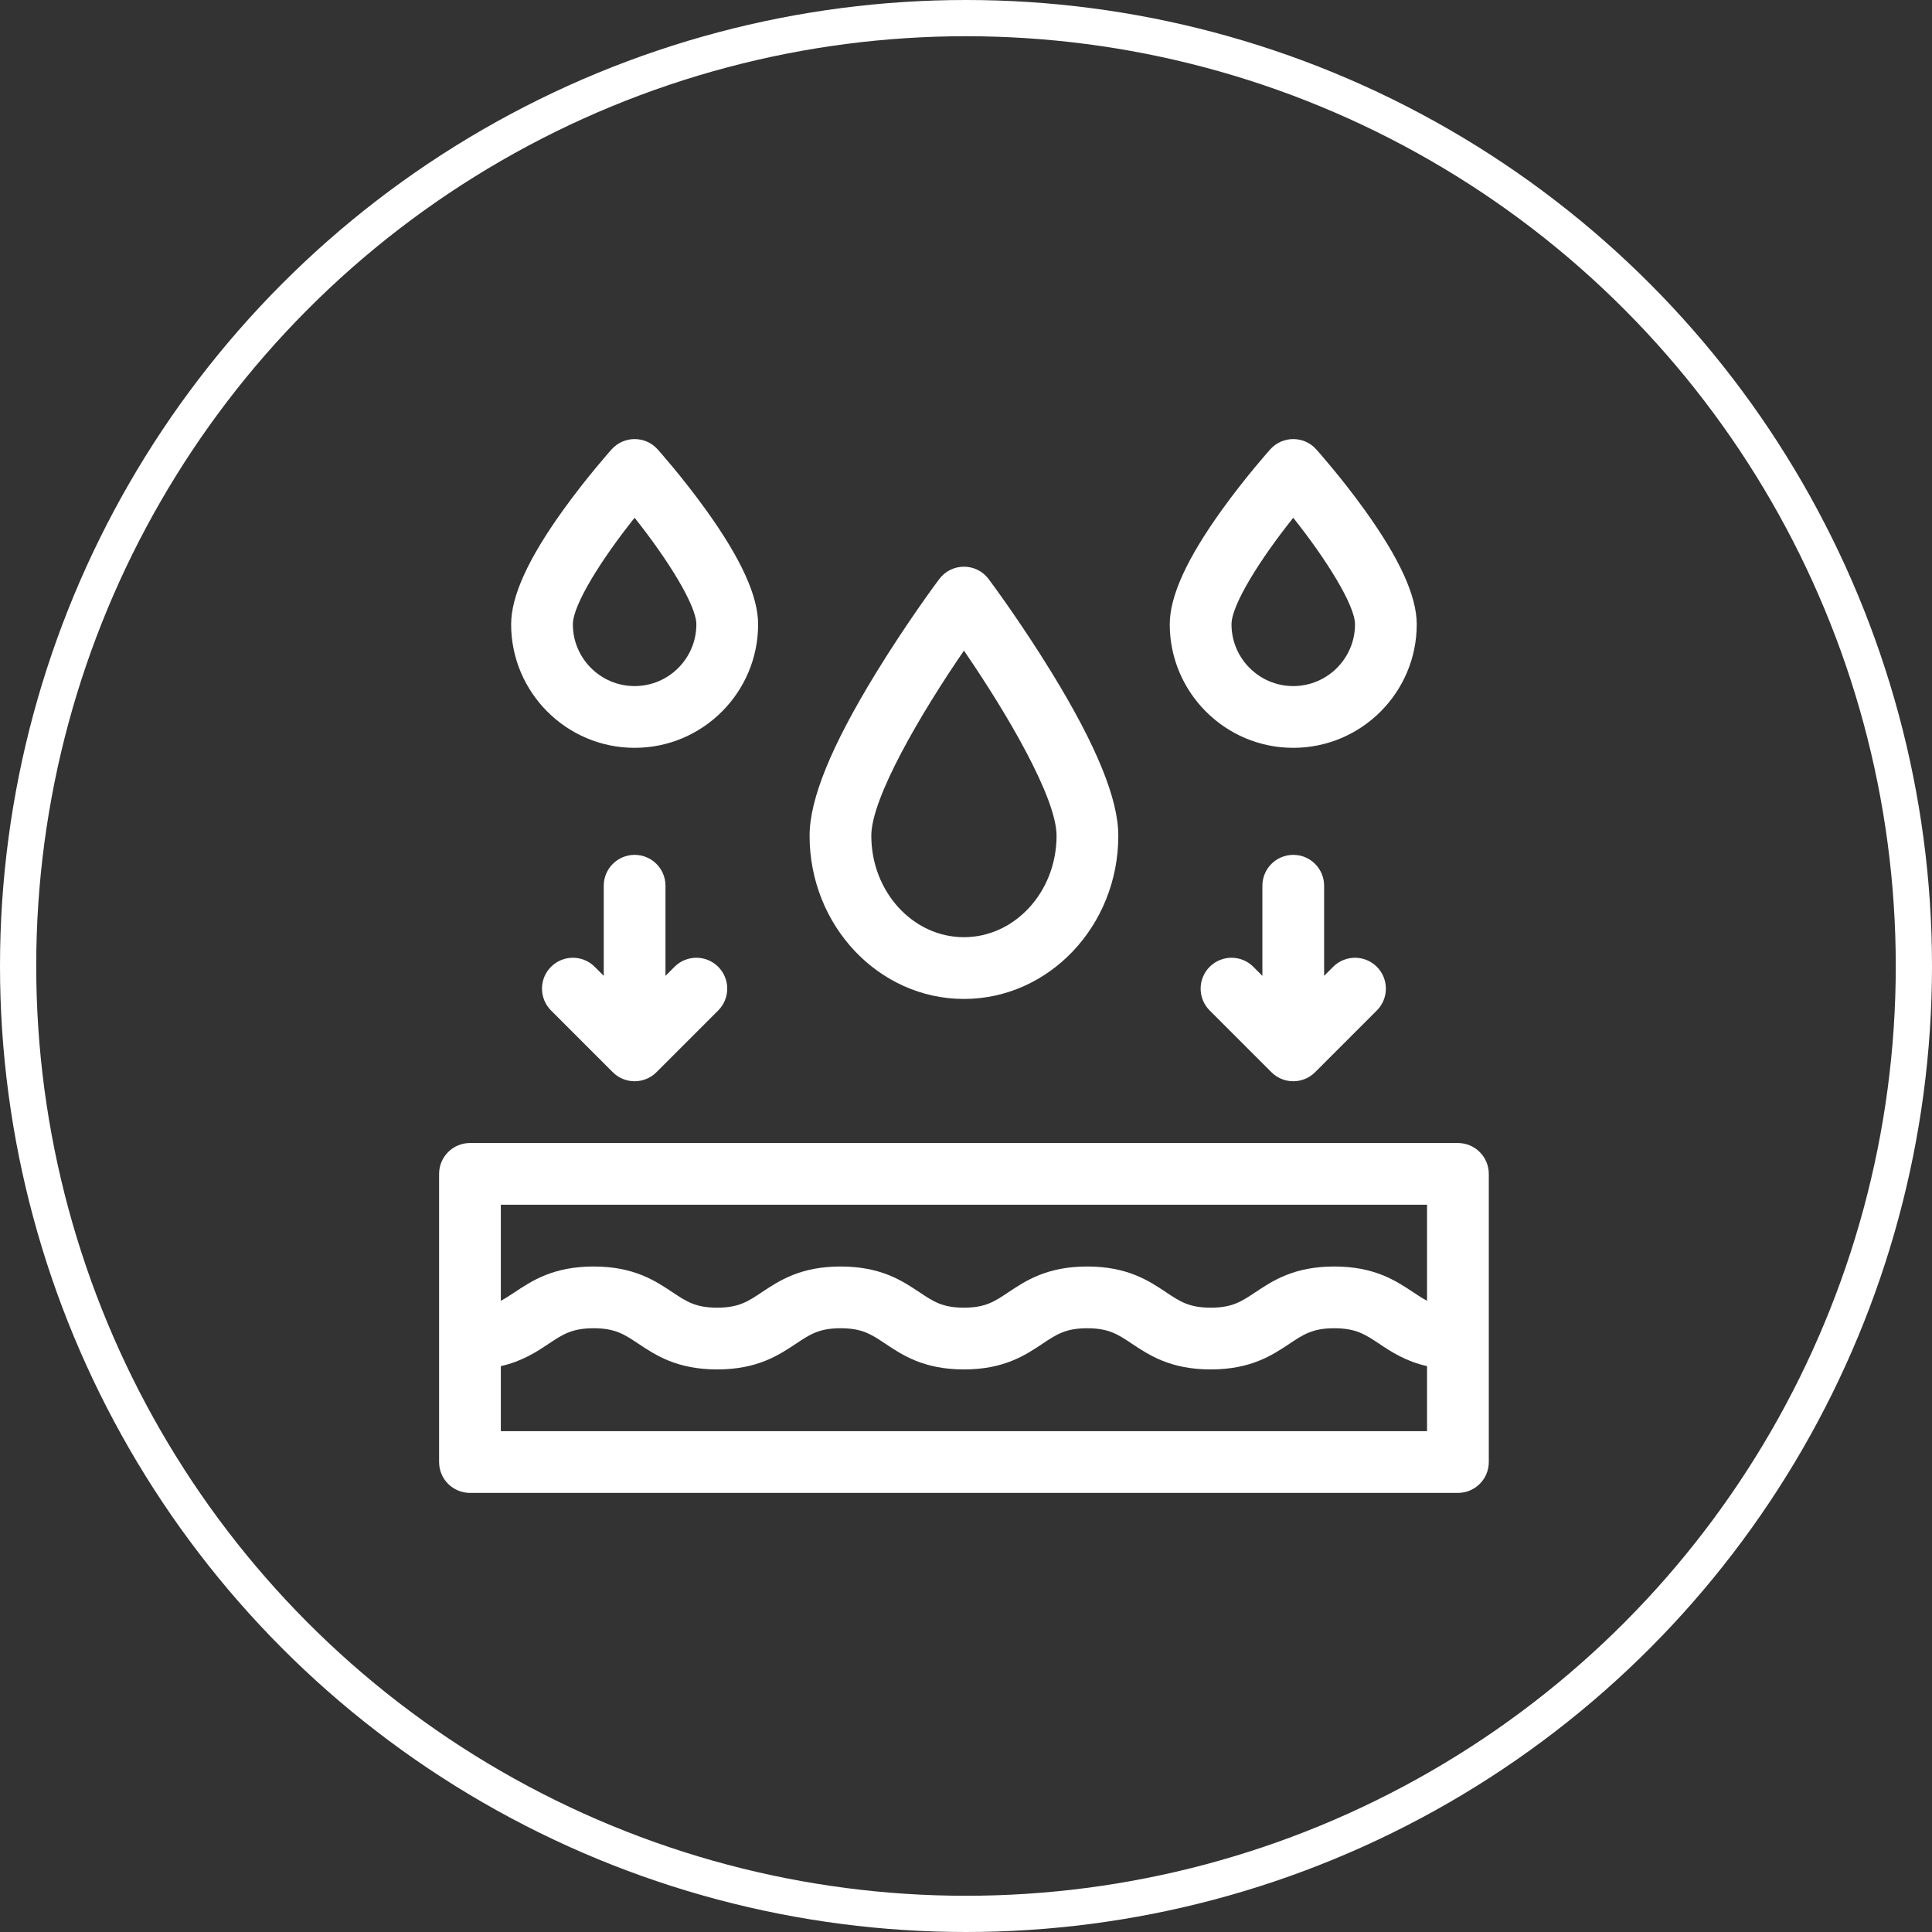
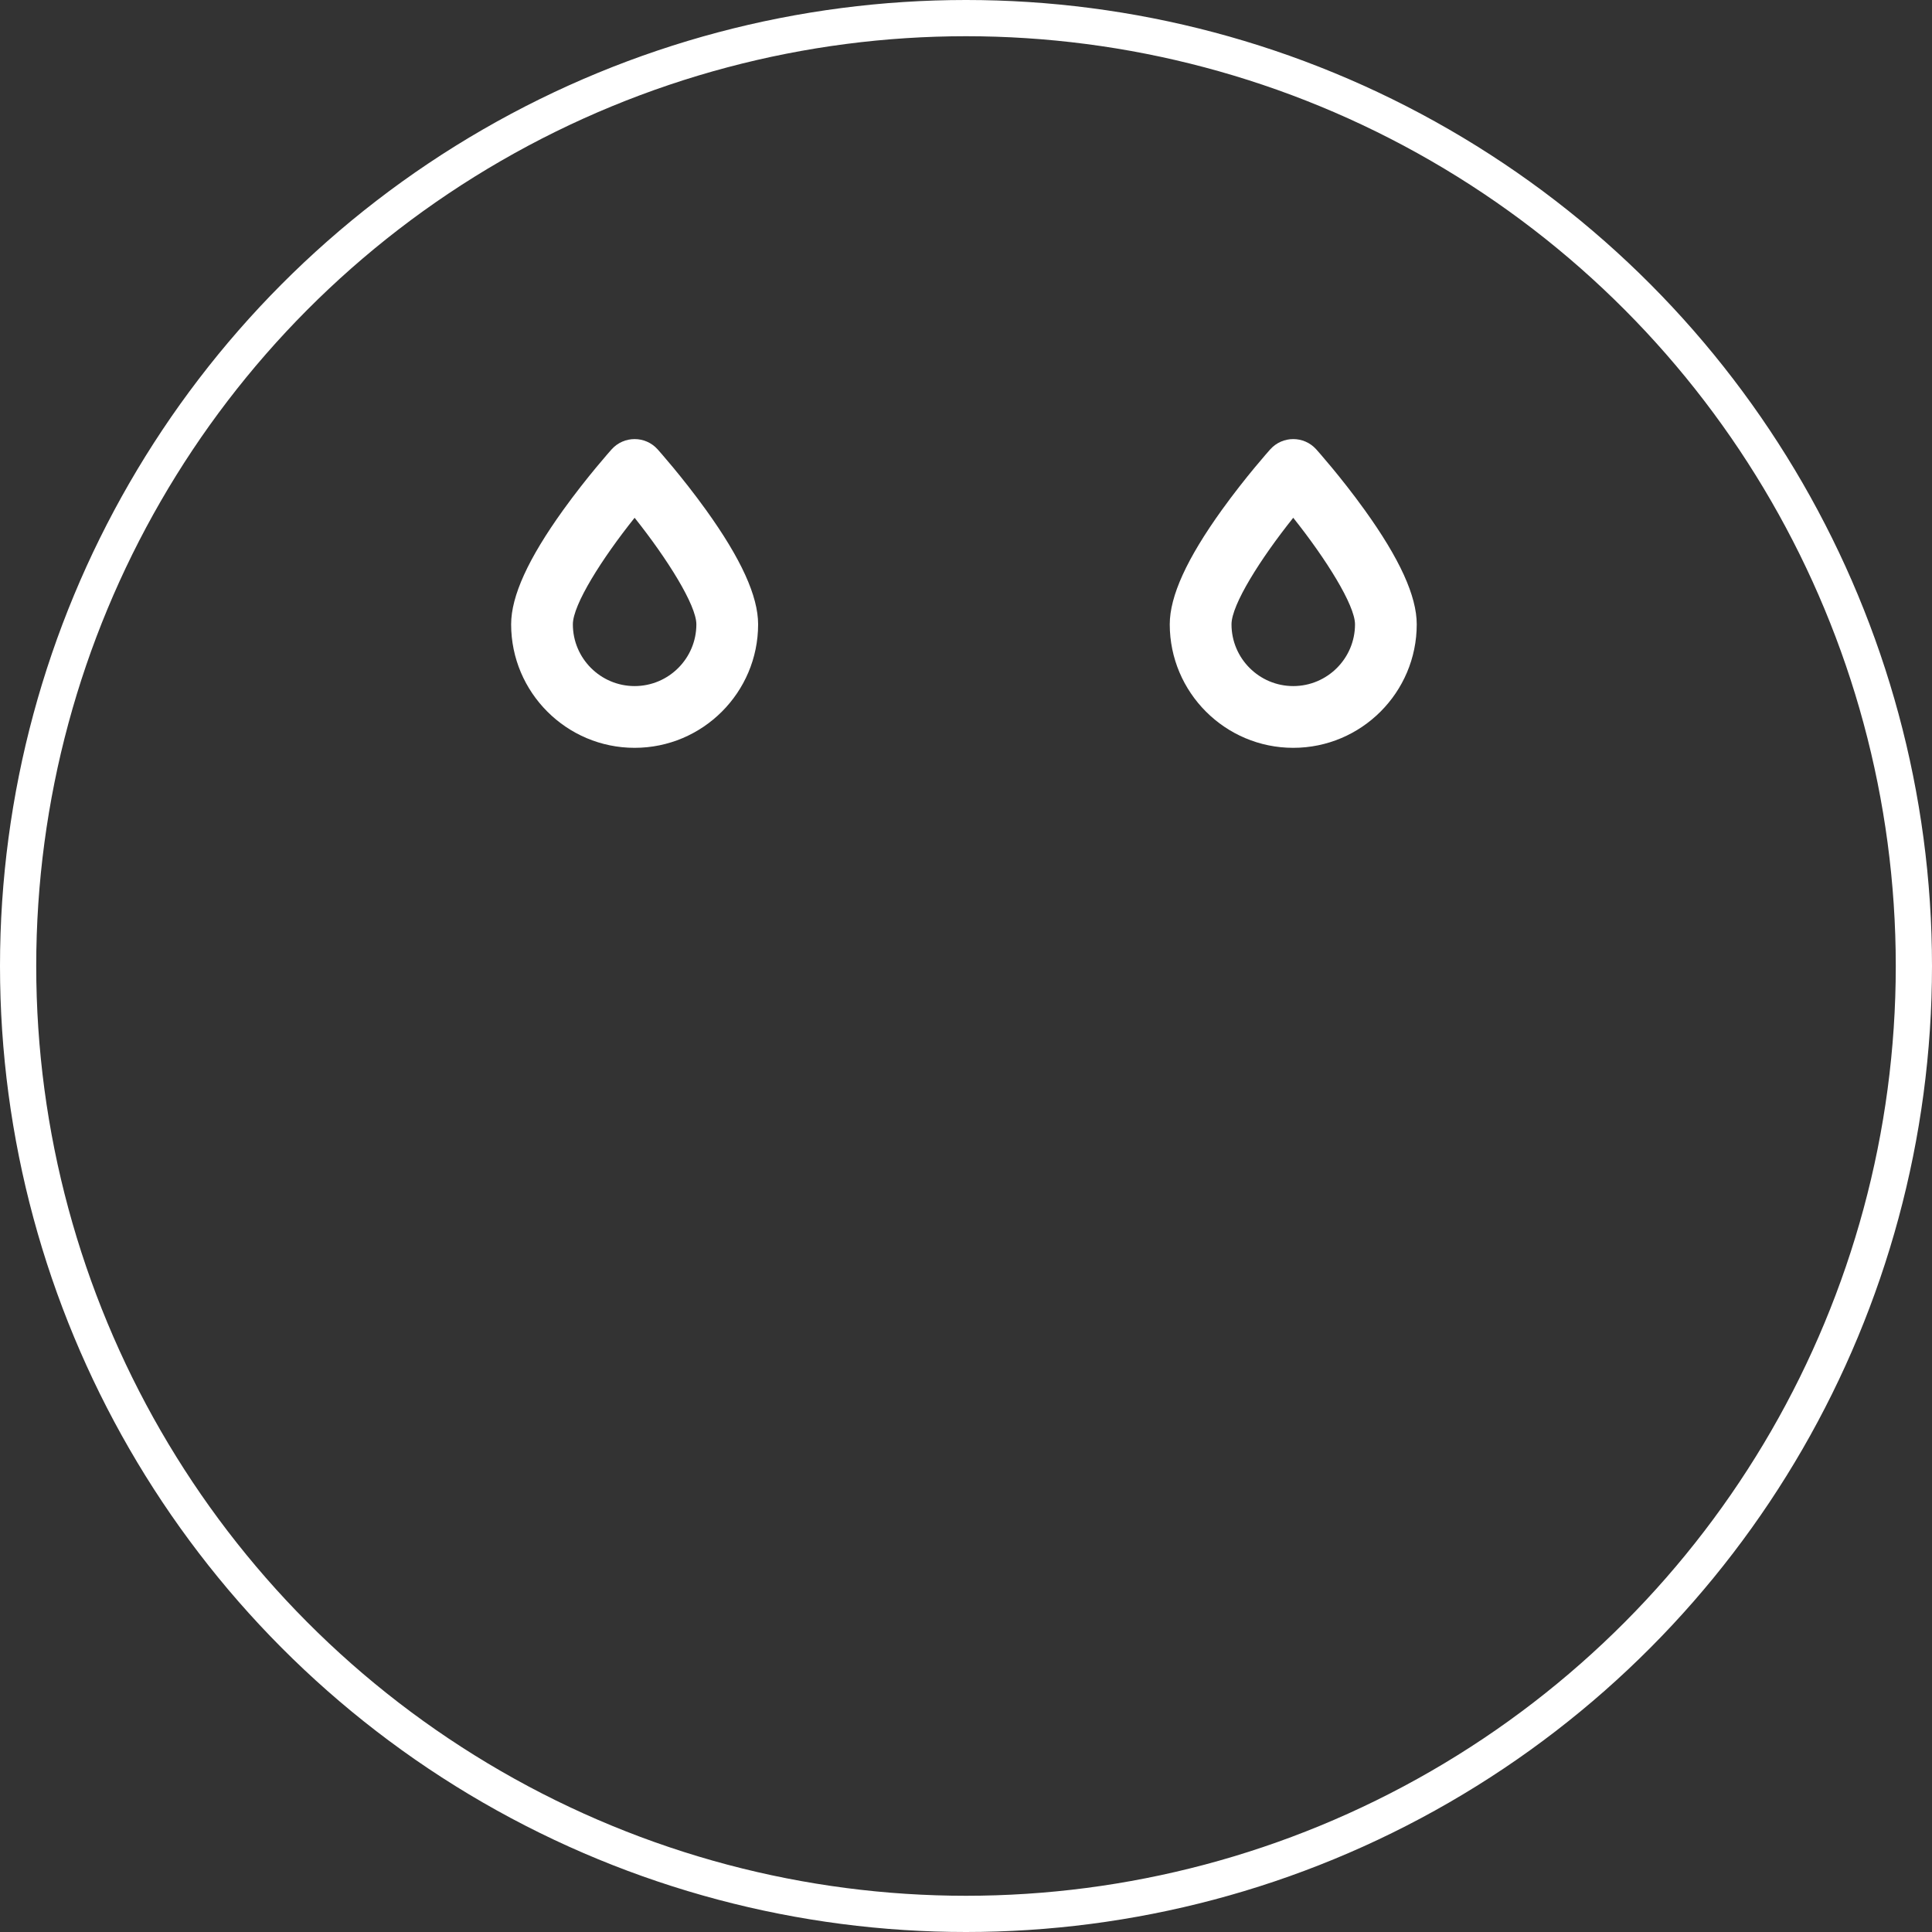
<svg xmlns="http://www.w3.org/2000/svg" width="80" height="80" viewBox="0 0 80 80" fill="none">
  <rect x="0" y="0" width="80" height="80" fill="#333333" stroke="none" />
  <circle cx="40" cy="40" r="39.25" stroke="white" stroke-width="1.5" />
-   <path d="M60.369 47.33H19.46C18.754 47.33 18.182 47.902 18.182 48.608V60.54C18.182 61.246 18.754 61.818 19.46 61.818H60.369C61.075 61.818 61.648 61.246 61.648 60.54V48.608C61.648 47.902 61.075 47.33 60.369 47.33ZM59.091 59.261H20.738V56.569C21.628 56.367 22.221 55.974 22.725 55.639C23.303 55.254 23.685 55 24.582 55C25.474 55 25.854 55.254 26.43 55.638C27.143 56.113 28.03 56.705 29.696 56.705C31.361 56.705 32.249 56.113 32.962 55.638C33.538 55.254 33.918 55 34.809 55C35.701 55 36.081 55.254 36.657 55.638C37.368 56.113 38.254 56.705 39.915 56.705C41.575 56.705 42.461 56.113 43.172 55.638C43.748 55.254 44.128 55 45.02 55C45.911 55 46.292 55.254 46.867 55.638C47.58 56.113 48.468 56.705 50.133 56.705C51.799 56.705 52.686 56.113 53.399 55.638C53.975 55.254 54.356 55 55.247 55C56.144 55 56.526 55.254 57.105 55.639C57.608 55.974 58.201 56.367 59.091 56.569V59.261ZM59.091 53.863C58.905 53.765 58.725 53.646 58.521 53.511C57.807 53.035 56.917 52.443 55.247 52.443C53.581 52.443 52.694 53.035 51.981 53.51C51.405 53.894 51.025 54.148 50.133 54.148C49.242 54.148 48.861 53.894 48.286 53.51C47.573 53.035 46.685 52.443 45.02 52.443C43.353 52.443 42.465 53.036 41.752 53.512C41.179 53.895 40.8 54.148 39.915 54.148C39.029 54.148 38.65 53.895 38.077 53.512C37.364 53.036 36.477 52.443 34.809 52.443C33.144 52.443 32.257 53.035 31.544 53.51C30.968 53.894 30.587 54.148 29.696 54.148C28.805 54.148 28.424 53.894 27.848 53.51C27.135 53.035 26.248 52.443 24.582 52.443C22.912 52.443 22.023 53.035 21.308 53.511C21.104 53.646 20.925 53.765 20.738 53.863V49.886H59.091V53.863Z" fill="white" />
-   <path d="M39.914 41.364C43.439 41.364 46.307 38.332 46.307 34.606C46.307 33.091 45.409 30.889 43.562 27.873C42.267 25.759 40.992 24.05 40.938 23.979V23.979C40.427 23.295 39.402 23.295 38.891 23.979V23.979C38.837 24.05 37.562 25.759 36.268 27.873C34.42 30.889 33.523 33.091 33.523 34.606C33.523 38.332 36.39 41.364 39.914 41.364ZM39.915 26.941C41.689 29.523 43.75 33.031 43.75 34.606C43.75 36.922 42.029 38.807 39.914 38.807C37.8 38.807 36.079 36.922 36.079 34.606C36.079 33.033 38.14 29.524 39.915 26.941Z" fill="white" />
  <path d="M53.551 30.966C56.371 30.966 58.664 28.672 58.664 25.852C58.664 24.684 57.959 23.135 56.506 21.115C55.519 19.742 54.543 18.652 54.502 18.606C53.994 18.04 53.108 18.04 52.599 18.606C52.558 18.652 51.583 19.742 50.595 21.115C49.143 23.135 48.437 24.684 48.437 25.852C48.437 28.672 50.731 30.966 53.551 30.966ZM53.55 21.44C54.909 23.144 56.108 25.06 56.108 25.852C56.108 27.262 54.961 28.409 53.551 28.409C52.141 28.409 50.994 27.262 50.994 25.852C50.994 25.037 52.195 23.135 53.55 21.44Z" fill="white" />
  <path d="M26.278 30.966C29.098 30.966 31.392 28.672 31.392 25.852C31.392 24.684 30.686 23.135 29.234 21.115C28.246 19.742 27.271 18.652 27.23 18.606C26.722 18.04 25.835 18.04 25.327 18.606C25.286 18.652 24.311 19.742 23.323 21.115C21.87 23.135 21.165 24.684 21.165 25.852C21.165 28.672 23.459 30.966 26.278 30.966ZM26.278 21.44C27.636 23.144 28.835 25.06 28.835 25.852C28.835 27.262 27.688 28.409 26.278 28.409C24.868 28.409 23.721 27.262 23.721 25.852C23.721 25.037 24.923 23.135 26.278 21.44Z" fill="white" />
-   <path d="M53.551 35.398C52.845 35.398 52.273 35.97 52.273 36.676V40.408L51.898 40.033C51.399 39.534 50.59 39.534 50.09 40.033C49.591 40.533 49.591 41.342 50.09 41.841L52.647 44.398C53.146 44.897 53.956 44.897 54.455 44.398L57.012 41.841C57.511 41.342 57.511 40.533 57.012 40.033C56.513 39.534 55.703 39.534 55.204 40.033L54.829 40.408V36.676C54.829 35.97 54.257 35.398 53.551 35.398Z" fill="white" />
-   <path d="M26.278 35.398C25.572 35.398 25 35.97 25 36.676V40.408L24.625 40.033C24.126 39.534 23.317 39.534 22.817 40.033C22.318 40.533 22.318 41.342 22.817 41.841L25.374 44.398C25.873 44.897 26.683 44.897 27.182 44.398L29.739 41.841C30.238 41.342 30.238 40.533 29.739 40.033C29.24 39.534 28.43 39.534 27.931 40.033L27.556 40.408V36.676C27.556 35.97 26.984 35.398 26.278 35.398Z" fill="white" />
</svg>